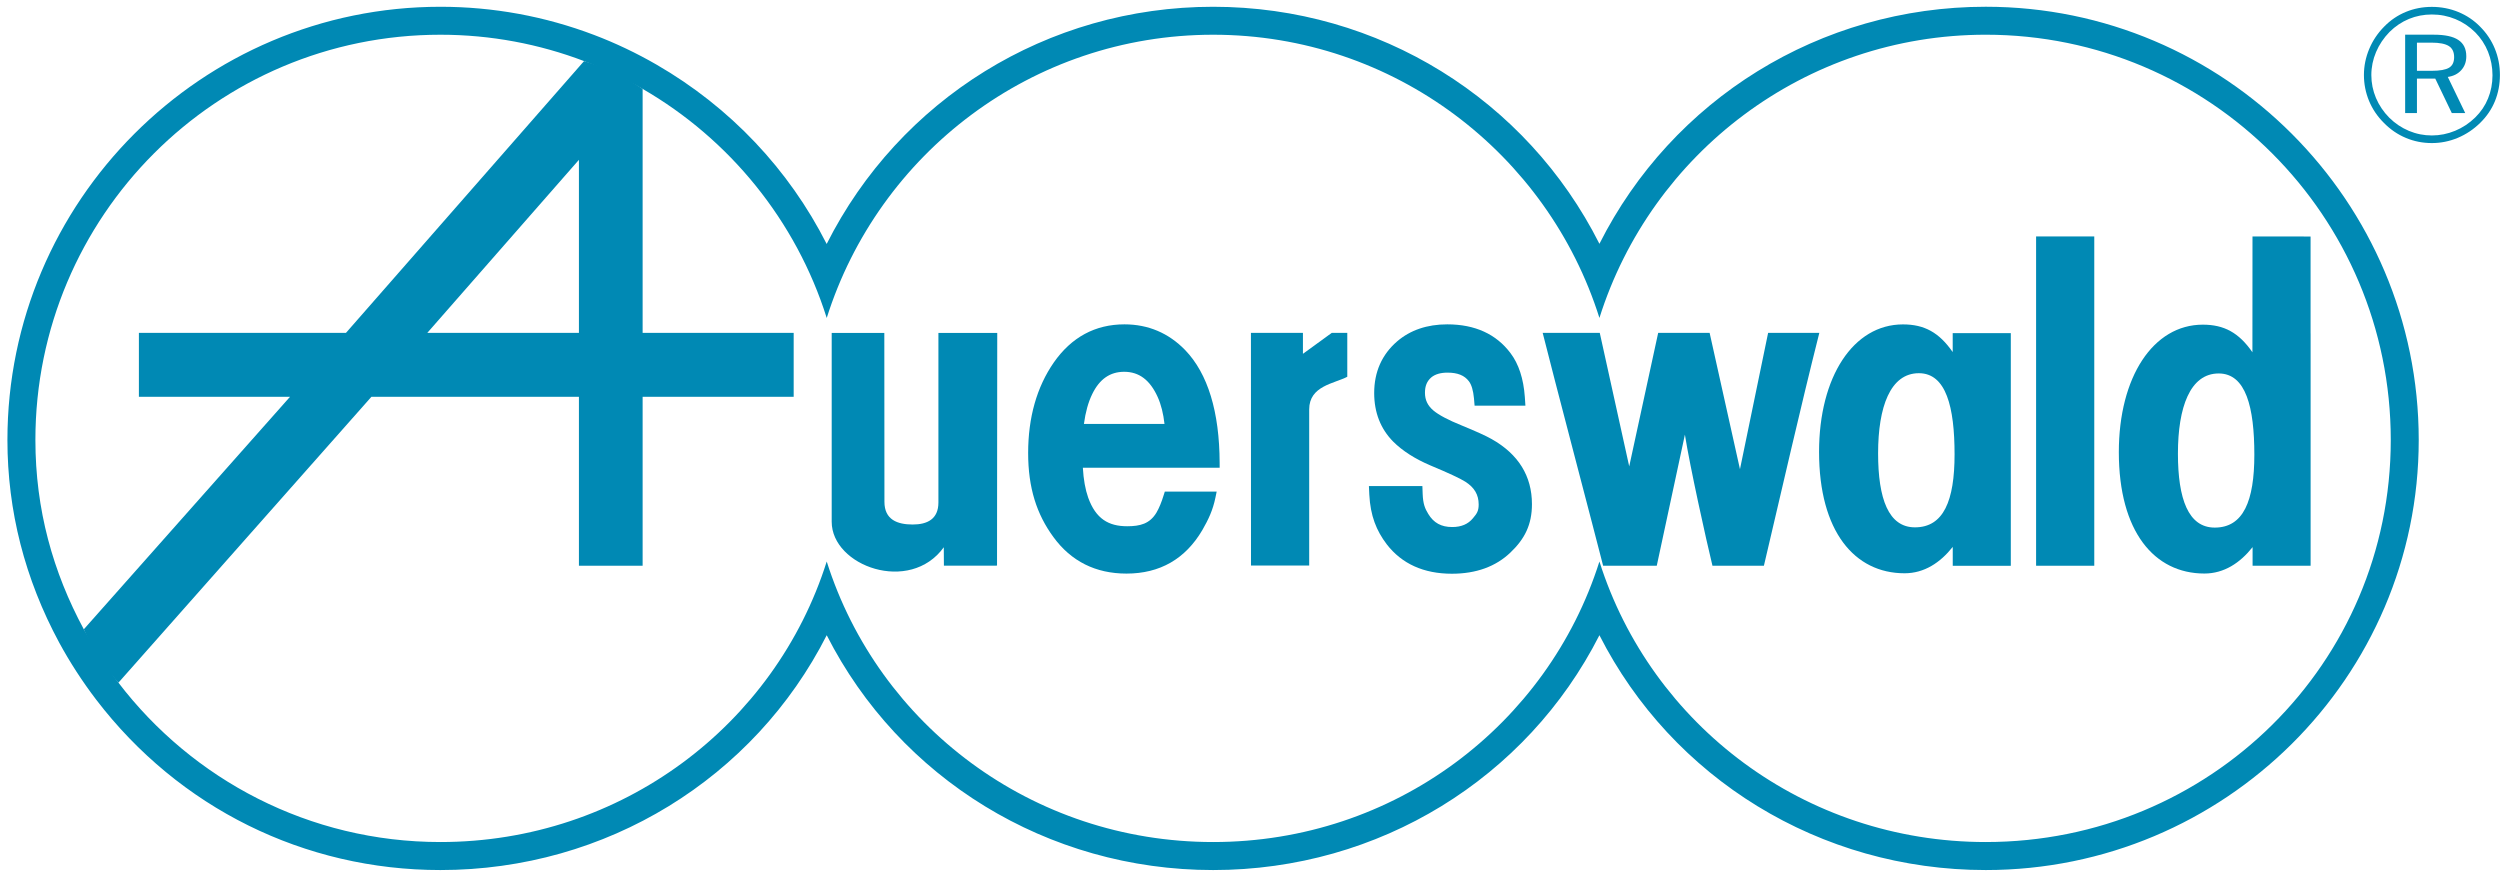
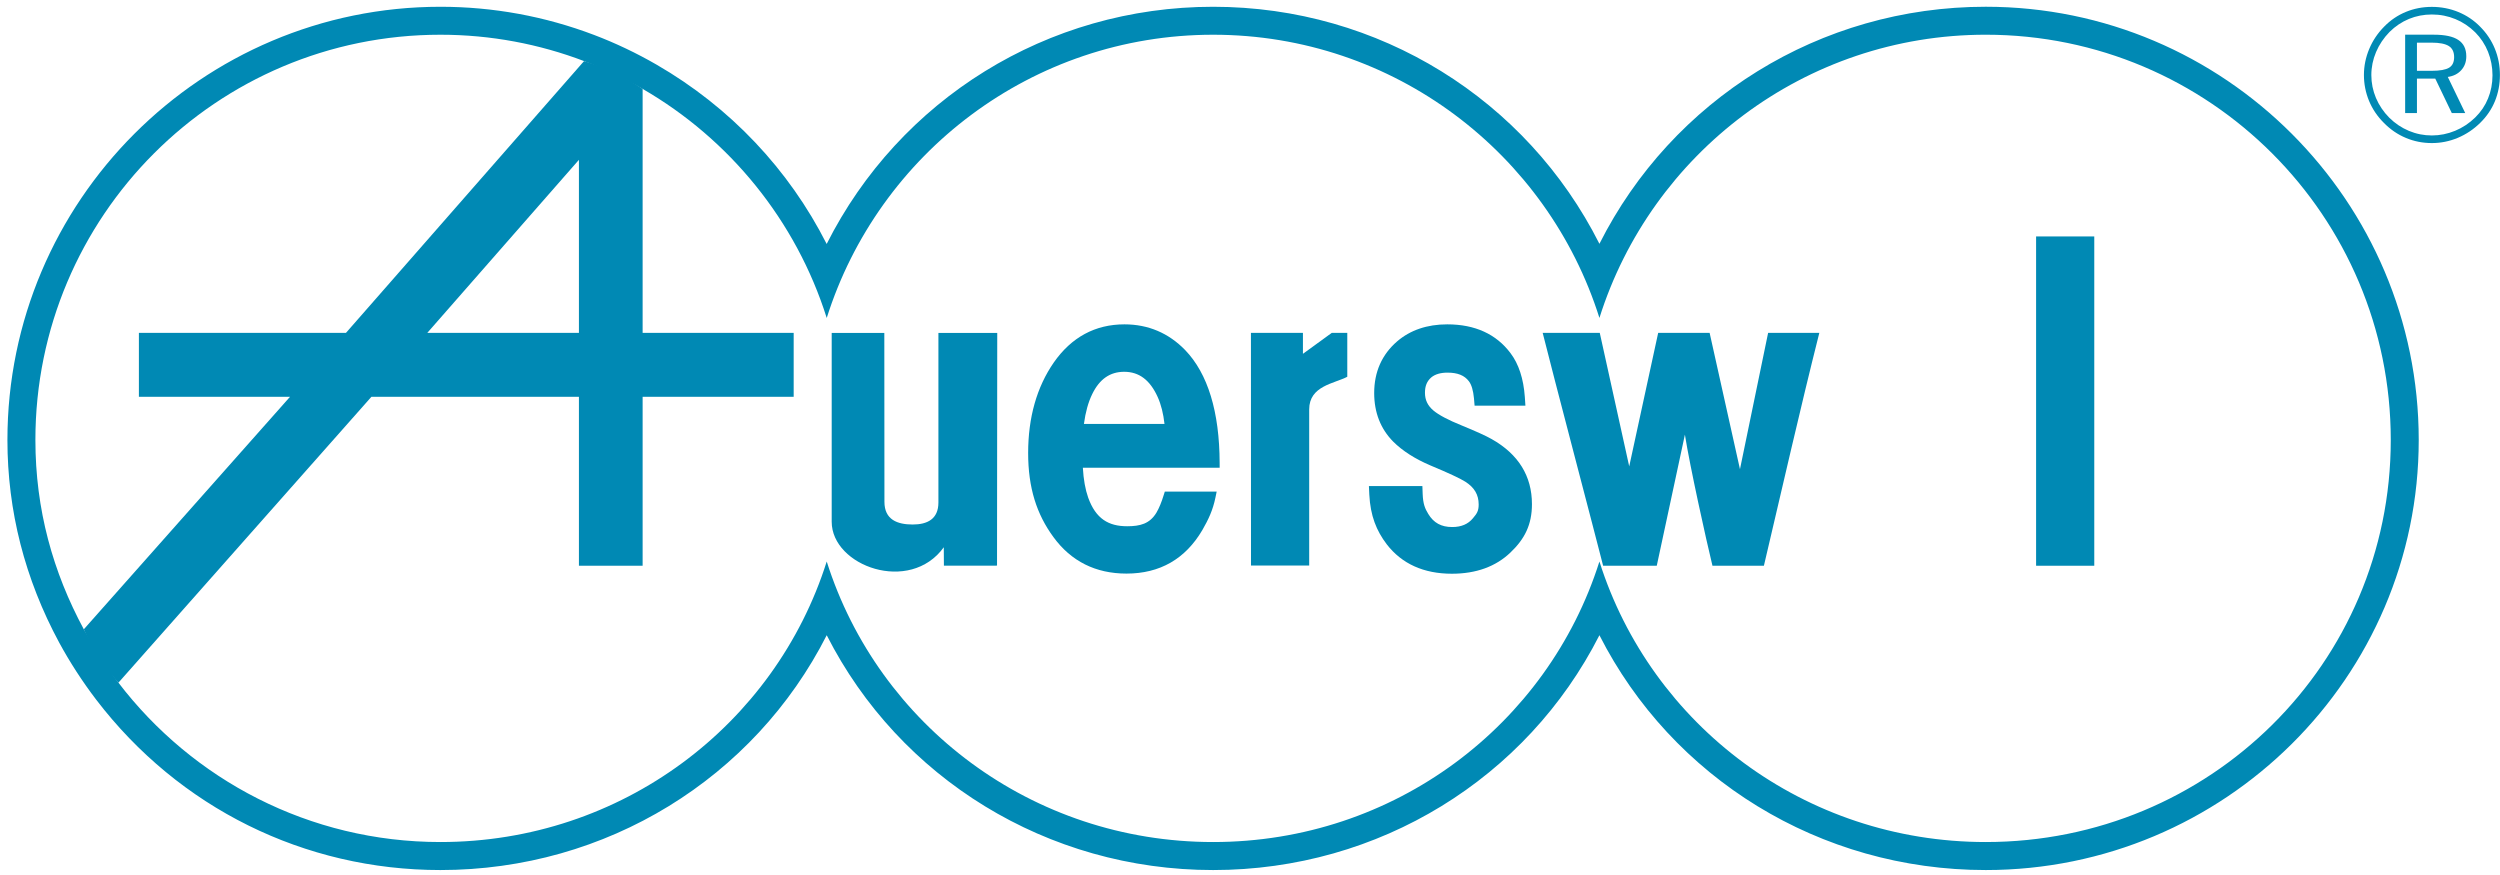
<svg xmlns="http://www.w3.org/2000/svg" width="317px" height="111px" viewBox="0 0 317 111" version="1.1">
  <title>Logo</title>
  <desc>Created with Sketch.</desc>
  <g id="Page-1" stroke="none" stroke-width="1" fill="none" fill-rule="evenodd">
    <g id="au_logo_blue" fill="#0089B4">
      <g id="Logo" transform="translate(0.941, 0.856)">
        <path d="M250.854,3.546 C279.219,3.546 302.208,26.541 302.208,54.931 C302.208,83.295 279.219,105.914 250.853,105.914 C227.874,105.914 208.421,91.065 201.866,70.344 C195.311,91.065 175.861,105.914 152.884,105.914 C129.899,105.914 110.446,91.065 103.888,70.344 C97.338,91.065 77.885,105.914 54.9,105.914 C38.251,105.914 23.46,97.986 14.076,85.707 C12.447,83.572 10.978,81.315 9.687,78.942 C5.775,71.69 3.547,63.758 3.547,54.933 C3.547,26.541 26.537,3.548 54.9,3.548 C61.32,3.548 67.452,4.736 73.116,6.888 C75.705,7.868 78.18,9.052 80.547,10.418 C91.559,16.784 99.999,27.118 103.888,39.463 C110.446,18.648 129.899,3.548 152.884,3.548 C175.856,3.548 195.311,18.645 201.866,39.458 C208.421,18.645 227.874,3.546 250.853,3.546 L250.854,3.546 Z M250.854,0 C229.806,0 211.082,11.774 201.866,30.059 C192.648,11.776 173.926,0.003 152.884,0.003 C131.828,0.003 113.101,11.784 103.881,30.079 C99.1,20.639 91.654,12.741 82.32,7.347 C79.769,5.874 77.095,4.6 74.376,3.569 C68.135,1.203 61.581,0.003 54.9,0.003 C24.627,0.003 0,24.645 0,54.933 C0,63.906 2.206,72.549 6.566,80.627 C7.923,83.126 9.5,85.556 11.253,87.858 C21.749,101.59 37.655,109.466 54.9,109.466 C75.972,109.466 94.69,97.802 103.888,79.689 C113.092,97.802 131.815,109.466 152.884,109.466 C173.95,109.466 192.665,97.802 201.866,79.689 C211.067,97.802 229.786,109.466 250.853,109.466 C281.124,109.466 305.754,84.999 305.754,54.931 C305.754,24.642 281.124,0 250.854,0 L250.854,0 Z" id="Fill-1" />
-         <path d="M246.662,41.383 L246.662,43.79 C244.936,41.294 243.057,40.278 240.356,40.278 C234.059,40.278 229.716,46.915 229.716,56.439 C229.717,66.52 234.207,71.835 240.561,71.835 C243.052,71.835 245.084,70.49 246.667,68.488 L246.667,70.891 L254.029,70.891 L254.029,41.383 L246.662,41.383 Z M241.873,66.011 C238.524,66.011 237.202,62.393 237.202,56.633 C237.202,50.749 238.748,46.466 242.37,46.466 C245.83,46.466 246.898,50.762 246.898,56.76 C246.898,62.635 245.506,66.011 241.873,66.011 L241.873,66.011 Z" id="Fill-2" />
        <path d="M188.204,54.821 C187.466,54.402 186.223,53.838 184.39,53.087 C182.695,52.404 181.495,51.765 180.816,51.196 C180.082,50.573 179.744,49.858 179.744,48.941 C179.744,48.089 179.994,47.476 180.546,46.999 C181.023,46.601 181.715,46.394 182.598,46.394 C183.89,46.394 184.752,46.744 185.313,47.485 C185.646,47.915 185.865,48.661 185.958,49.649 L186.038,50.586 L192.482,50.586 L192.406,49.47 C192.243,47.173 191.635,45.307 190.601,43.935 C188.791,41.511 186.091,40.272 182.572,40.272 C180.022,40.272 177.881,41 176.214,42.432 C174.281,44.099 173.306,46.305 173.306,48.982 C173.306,51.449 174.117,53.516 175.703,55.127 C176.887,56.311 178.478,57.33 180.433,58.16 C182.725,59.117 184.215,59.814 184.847,60.215 C186.011,60.95 186.555,61.874 186.555,63.113 C186.555,63.949 186.32,64.274 185.824,64.861 C185.207,65.608 184.349,65.972 183.197,65.972 C181.812,65.972 180.852,65.448 180.163,64.311 C179.739,63.626 179.499,63.017 179.453,61.774 L179.417,60.779 L172.637,60.779 L172.688,61.872 C172.829,64.547 173.576,66.423 174.904,68.169 C176.814,70.638 179.59,71.893 183.159,71.893 C186.226,71.893 188.727,70.985 190.583,69.203 C192.396,67.482 193.31,65.667 193.31,63.069 C193.31,59.508 191.592,56.73 188.204,54.821" id="Fill-3" />
        <path d="M146.626,61.894 C146.343,62.823 146.027,63.587 145.69,64.158 C144.84,65.56 143.63,65.872 141.983,65.872 C139.625,65.872 138.005,64.93 137.04,62.241 C136.678,61.218 136.449,59.947 136.364,58.449 L153.712,58.449 L153.71,57.838 C153.687,51.349 152.217,46.521 149.332,43.527 C147.232,41.368 144.639,40.272 141.64,40.272 C137.931,40.272 134.922,41.901 132.682,45.105 C130.523,48.217 129.428,52.084 129.428,56.584 C129.428,61.001 130.505,64.343 132.633,67.243 C134.873,70.314 137.989,71.875 141.897,71.875 C146.134,71.875 149.364,70.02 151.517,66.355 C152.283,65.019 152.842,63.867 153.183,62.208 L153.333,61.479 L146.758,61.479 L146.626,61.894 Z M136.501,52.901 C136.698,51.41 137.053,50.132 137.558,49.105 C138.484,47.206 139.814,46.287 141.608,46.287 C143.5,46.287 144.884,47.336 145.854,49.485 C146.288,50.445 146.573,51.597 146.717,52.901 L136.501,52.901 L136.501,52.901 Z" id="Fill-4" />
        <path d="M223.256,41.355 L219.687,58.64 L215.84,41.355 L209.315,41.355 L205.644,58.282 L201.91,41.355 L194.672,41.355 C195.842,46.075 201.529,67.674 202.336,70.882 L209.137,70.88 L212.705,54.257 C213.338,58.282 215.394,67.566 216.198,70.878 L222.722,70.88 C225.076,60.899 227.25,51.277 229.748,41.355 L223.256,41.355" id="Fill-5" />
        <path d="M118.746,70.87 L125.283,70.87 L125.482,70.859 L125.51,41.36 L118.05,41.36 L118.05,62.862 C118.05,64.968 116.636,65.652 114.794,65.652 C112.865,65.652 111.205,65.06 111.205,62.775 C111.205,62.775 111.191,48.834 111.191,41.36 L104.518,41.36 L104.518,65.303 C104.518,70.923 114.428,74.508 118.731,68.536 L118.746,70.87" id="Fill-6" />
        <path d="M167.925,41.352 L165.035,43.453 L164.271,44.007 L164.271,41.352 L157.677,41.352 L157.685,70.852 L165.065,70.852 L165.065,51.058 C165.065,48.061 168.231,47.798 169.895,46.917 L169.895,41.352 L167.925,41.352" id="Fill-7" />
        <path d="M72.467,49.455 L72.467,70.882 L80.544,70.882 L80.544,49.455 L99.697,49.455 L99.697,41.355 L80.544,41.355 L80.544,10.42 C78.386,8.922 75.725,7.638 73.118,6.888 L42.924,41.355 L16.671,41.355 L16.671,49.455 L35.836,49.455 L9.688,78.938 C10.724,81.509 12.305,83.78 14.075,85.709 L46.157,49.455 L72.467,49.455 Z M72.467,19.409 L72.467,41.355 L53.238,41.355 L72.467,19.409 L72.467,19.409 Z" id="Fill-8" />
        <path d="M307.392,4.552 L305.528,4.552 L305.528,8.123 L307.392,8.123 C308.444,8.123 309.177,7.988 309.606,7.728 C310.034,7.464 310.242,7.018 310.242,6.393 C310.242,5.739 310.022,5.269 309.572,4.983 C309.123,4.698 308.393,4.552 307.392,4.552 Z M307.673,3.543 C309.072,3.543 310.109,3.763 310.776,4.212 C311.451,4.656 311.785,5.348 311.785,6.282 C311.786,6.982 311.576,7.564 311.147,8.039 C310.723,8.511 310.159,8.797 309.439,8.899 L311.65,13.481 L309.948,13.481 L307.851,9.111 L305.528,9.111 L305.528,13.481 L304.032,13.481 L304.032,3.543 L307.673,3.543 Z M315.107,8.687 C315.107,7.636 314.912,6.645 314.54,5.708 C314.163,4.779 313.624,3.955 312.917,3.242 C312.176,2.51 311.339,1.951 310.404,1.565 C309.459,1.177 308.469,0.981 307.42,0.981 C306.397,0.981 305.422,1.169 304.512,1.545 C303.599,1.925 302.779,2.474 302.056,3.191 C301.312,3.955 300.74,4.802 300.344,5.741 C299.948,6.676 299.745,7.651 299.745,8.665 C299.745,9.675 299.943,10.643 300.331,11.567 C300.725,12.493 301.28,13.323 302.011,14.061 C302.749,14.791 303.578,15.348 304.504,15.736 C305.432,16.126 306.407,16.32 307.42,16.32 C308.436,16.32 309.413,16.121 310.364,15.73 C311.307,15.34 312.161,14.776 312.917,14.038 C313.628,13.341 314.175,12.539 314.542,11.633 C314.912,10.727 315.107,9.744 315.107,8.687 Z M307.42,0.016 C308.602,0.016 309.726,0.235 310.776,0.666 C311.824,1.098 312.761,1.723 313.565,2.551 C314.361,3.355 314.977,4.274 315.408,5.322 C315.835,6.375 316.049,7.48 316.049,8.649 C316.049,9.828 315.837,10.931 315.423,11.96 C315,12.989 314.381,13.905 313.565,14.704 C312.723,15.539 311.773,16.172 310.714,16.619 C309.655,17.063 308.554,17.285 307.42,17.285 C306.256,17.285 305.164,17.068 304.125,16.631 C303.083,16.197 302.154,15.559 301.337,14.727 C300.515,13.91 299.887,12.981 299.452,11.937 C299.024,10.893 298.805,9.798 298.805,8.649 C298.805,7.518 299.029,6.426 299.473,5.359 C299.915,4.296 300.554,3.344 301.389,2.502 C302.179,1.695 303.091,1.08 304.119,0.654 C305.148,0.23 306.246,0.016 307.42,0.016 L307.42,0.016 Z" id="Fill-9" />
        <polygon id="Fill-10" points="257.236 70.88 264.613 70.88 264.613 29.125 257.236 29.125" />
-         <path d="M284.687,70.882 L292.045,70.882 L292.045,41.416 L292.04,41.416 L292.04,29.133 L284.675,29.125 L284.665,43.803 L284.675,43.803 L284.675,43.823 C282.952,41.327 281.073,40.311 278.375,40.311 C272.078,40.311 267.727,46.951 267.727,56.473 C267.727,66.551 272.221,71.868 278.579,71.868 C281.068,71.868 283.105,70.52 284.687,68.519 L284.687,70.882 Z M279.888,66.043 C276.545,66.043 275.22,62.423 275.22,56.661 C275.22,50.78 276.764,46.499 280.389,46.499 C283.845,46.499 284.91,50.795 284.91,56.795 C284.91,62.666 283.524,66.043 279.888,66.043 L279.888,66.043 Z" id="Fill-11" />
      </g>
    </g>
  </g>
</svg>